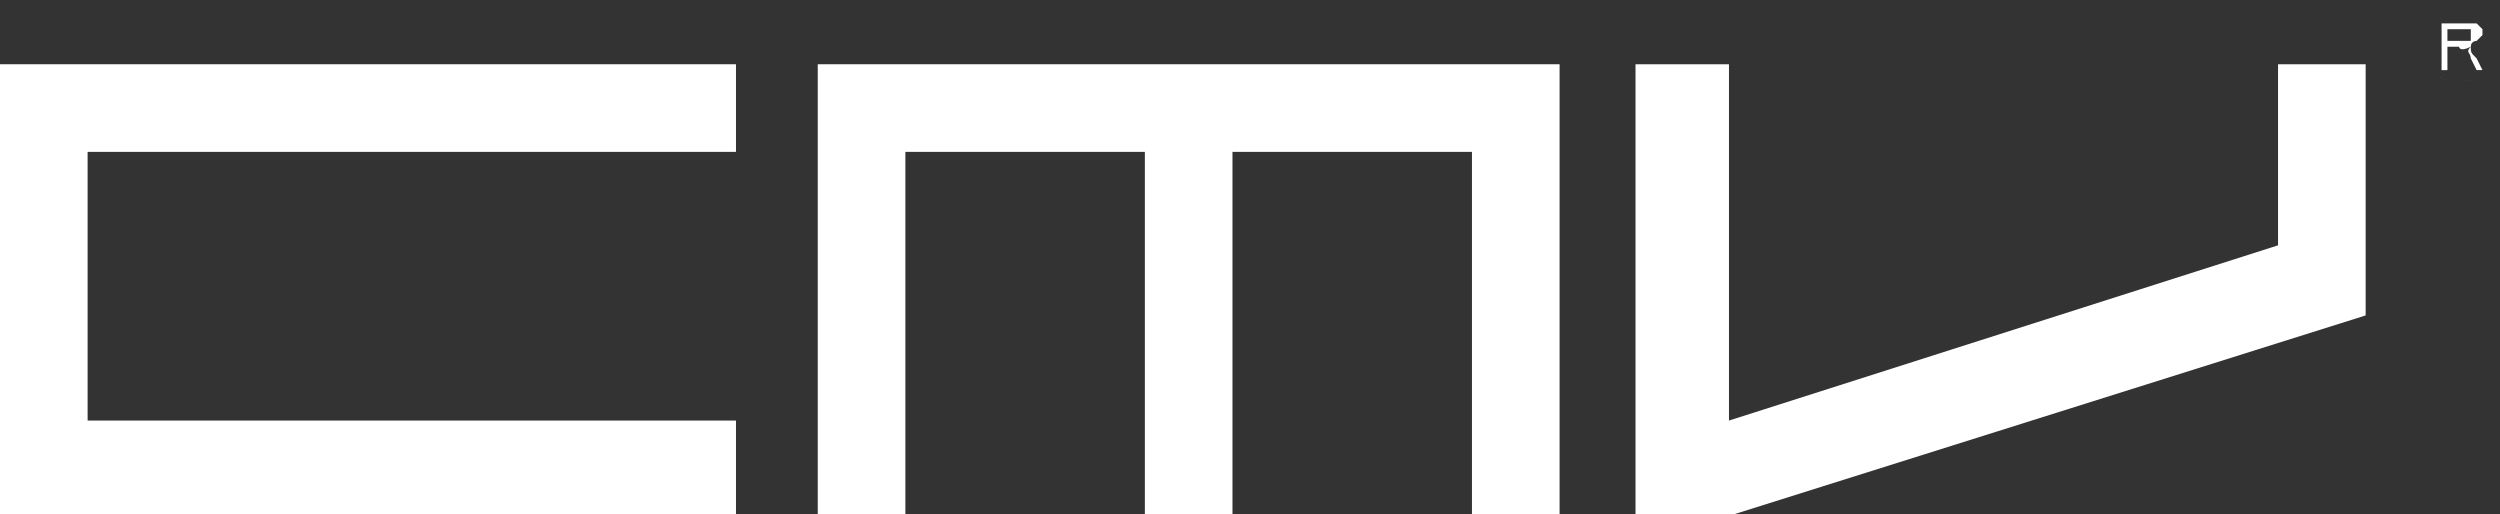
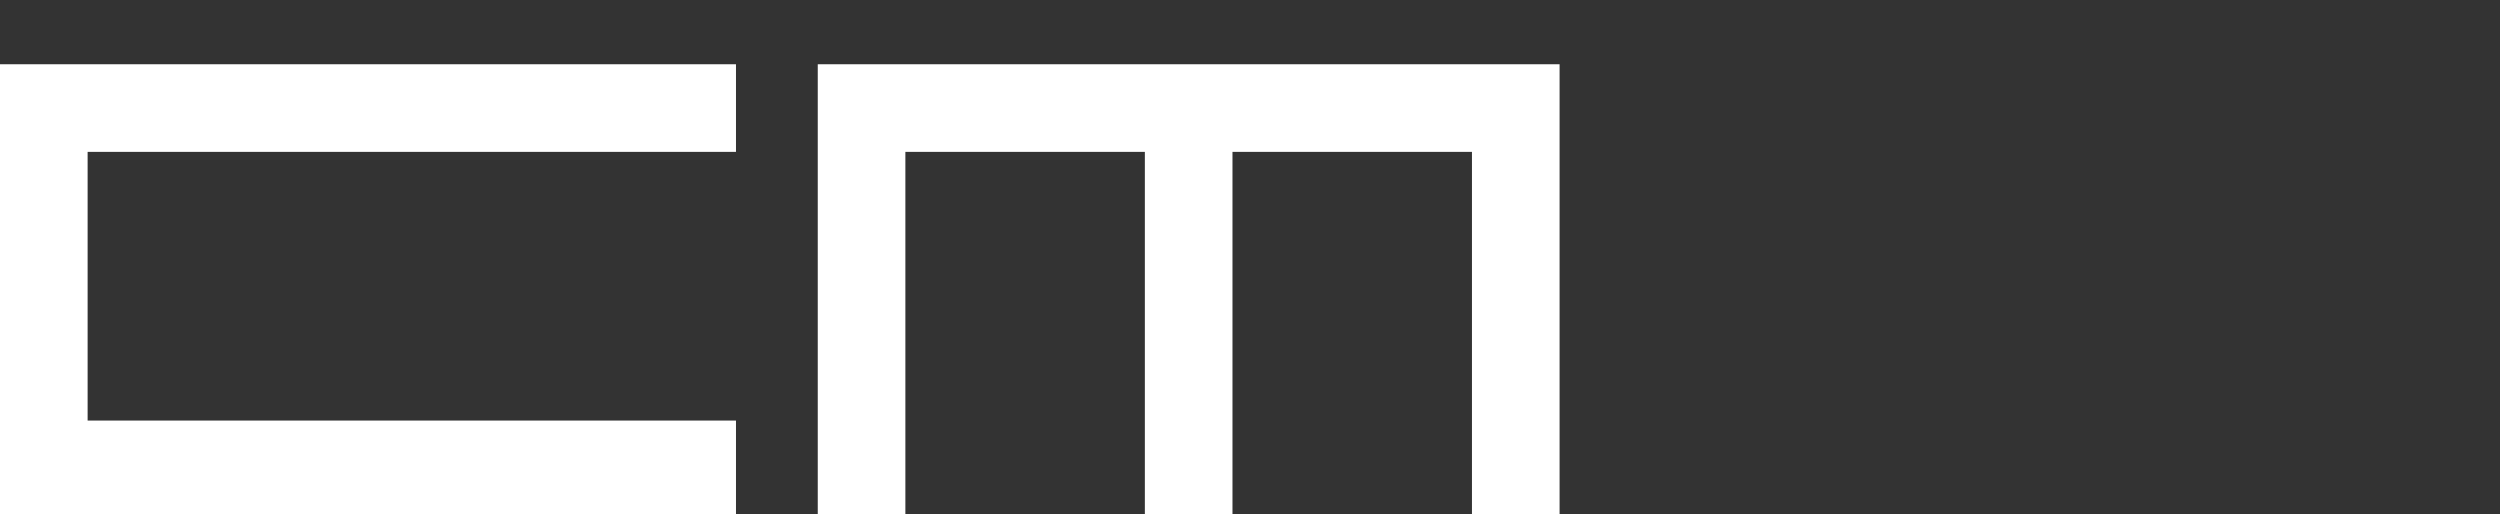
<svg xmlns="http://www.w3.org/2000/svg" version="1.1" id="Capa_1" x="0px" y="0px" viewBox="0 0 42.8 8.8" style="enable-background:new 0 0 42.8 8.8;" xml:space="preserve">
  <rect x="0" y="0" width="42.8" height="8.8" fill="#333333" stroke="none" />
  <style type="text/css">
	.st0{fill:#FFFFFF;}
</style>
  <g>
    <polygon class="st0" points="0,8.8 12.6,8.8 12.6,7.2 1.5,7.2 1.5,2.6 12.6,2.6 12.6,1.1 0,1.1  " />
    <polygon class="st0" points="14,8.8 15.5,8.8 15.5,2.6 19.6,2.6 19.6,8.8 21.1,8.8 21.1,2.6 25.2,2.6 25.2,8.8 26.7,8.8 26.7,1.1    14,1.1  " />
-     <polygon class="st0" points="39,4.2 29.6,7.2 29.6,1.1 28,1.1 28,8.8 29.7,8.8 40.5,5.4 40.5,1.1 39,1.1  " />
-     <path class="st0" d="M42.1,0c-0.4,0-0.7,0.3-0.7,0.7s0.3,0.7,0.7,0.7s0.7-0.3,0.7-0.7S42.5,0,42.1,0z M42.1,1.4   c-0.4,0-0.7-0.3-0.7-0.7c0-0.4,0.3-0.7,0.7-0.7s0.7,0.3,0.7,0.7C42.8,1.1,42.5,1.4,42.1,1.4z" />
-     <path class="st0" d="M42.3,0.8C42.2,0.8,42.2,0.8,42.3,0.8c0-0.1,0.1-0.1,0.1-0.1c0,0,0.1-0.1,0.1-0.1c0,0,0-0.1,0-0.1   c0,0-0.1-0.1-0.1-0.1c0,0-0.1,0-0.2,0h-0.4v0.8h0.1V0.8H42c0,0,0,0,0.1,0c0,0,0,0,0,0C42.1,0.8,42.1,0.9,42.3,0.8   c-0.1,0.1,0,0.1,0,0.2l0.1,0.2h0.1l-0.1-0.2C42.3,0.9,42.3,0.9,42.3,0.8z M42.1,0.7h-0.2V0.5h0.3c0.1,0,0.1,0,0.1,0   c0,0,0,0.1,0,0.1c0,0,0,0,0,0.1c0,0,0,0-0.1,0C42.2,0.7,42.2,0.7,42.1,0.7z" />
  </g>
</svg>